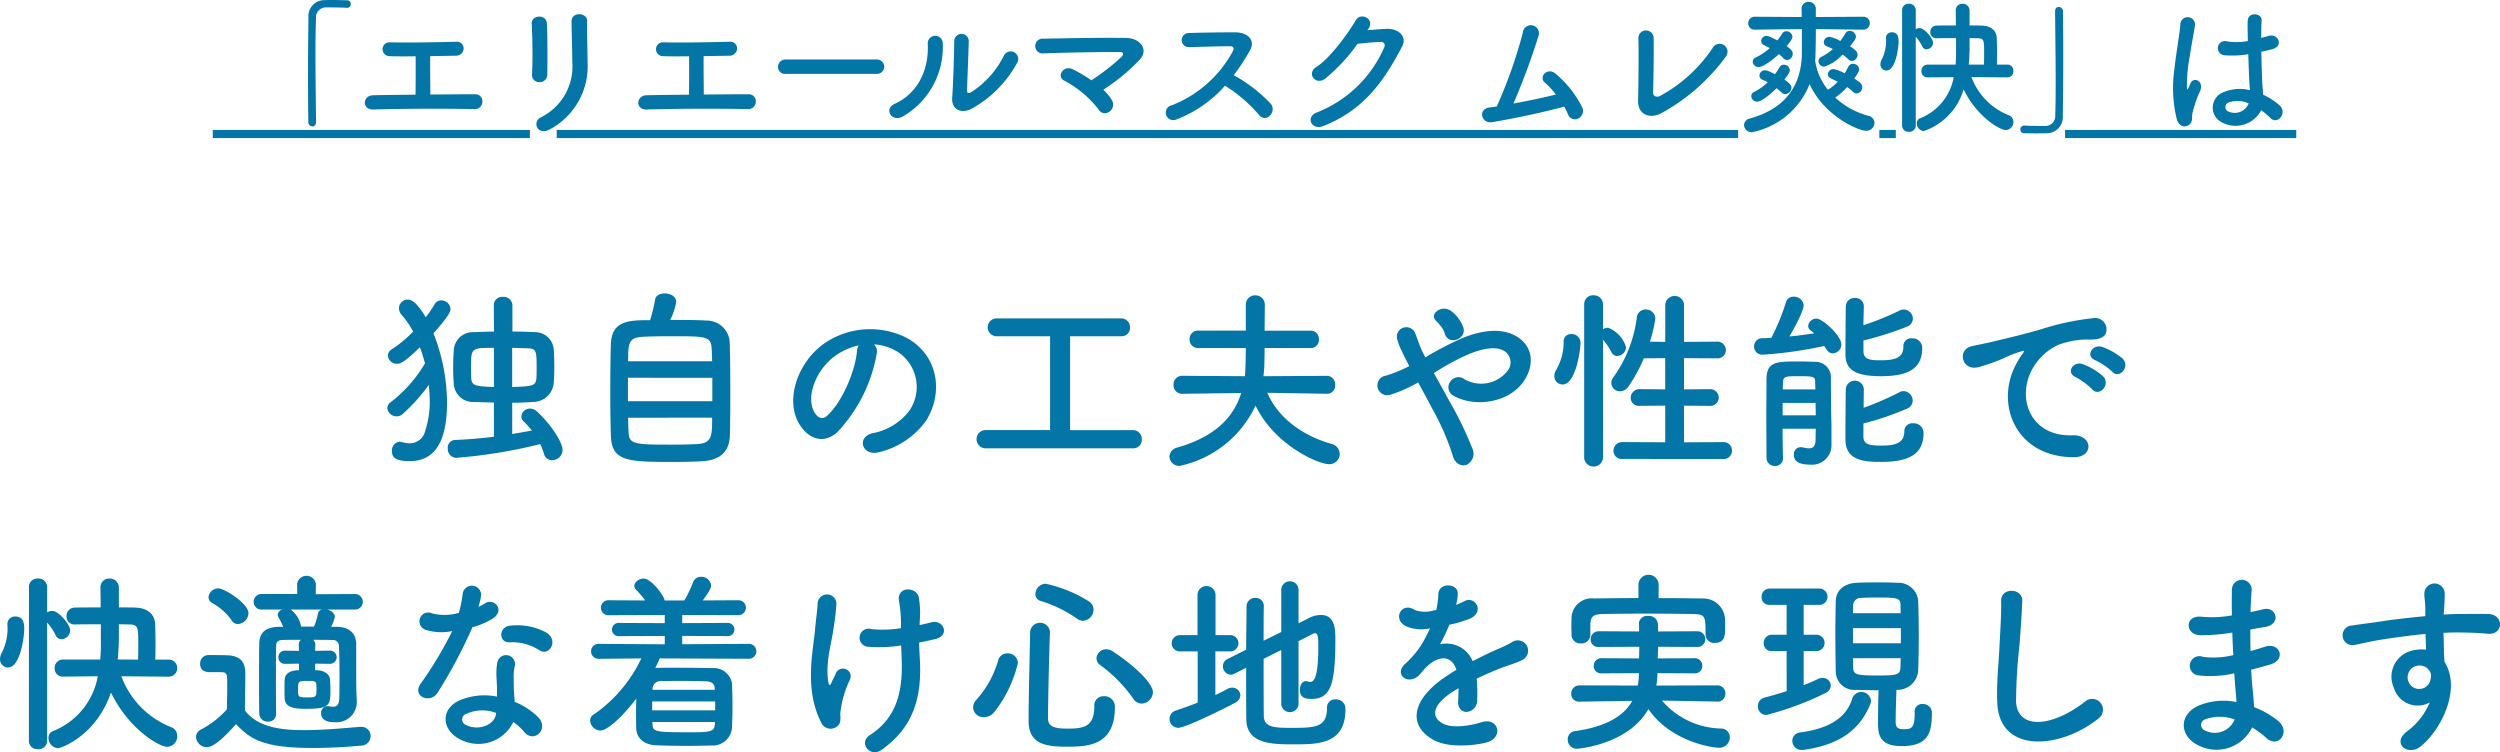
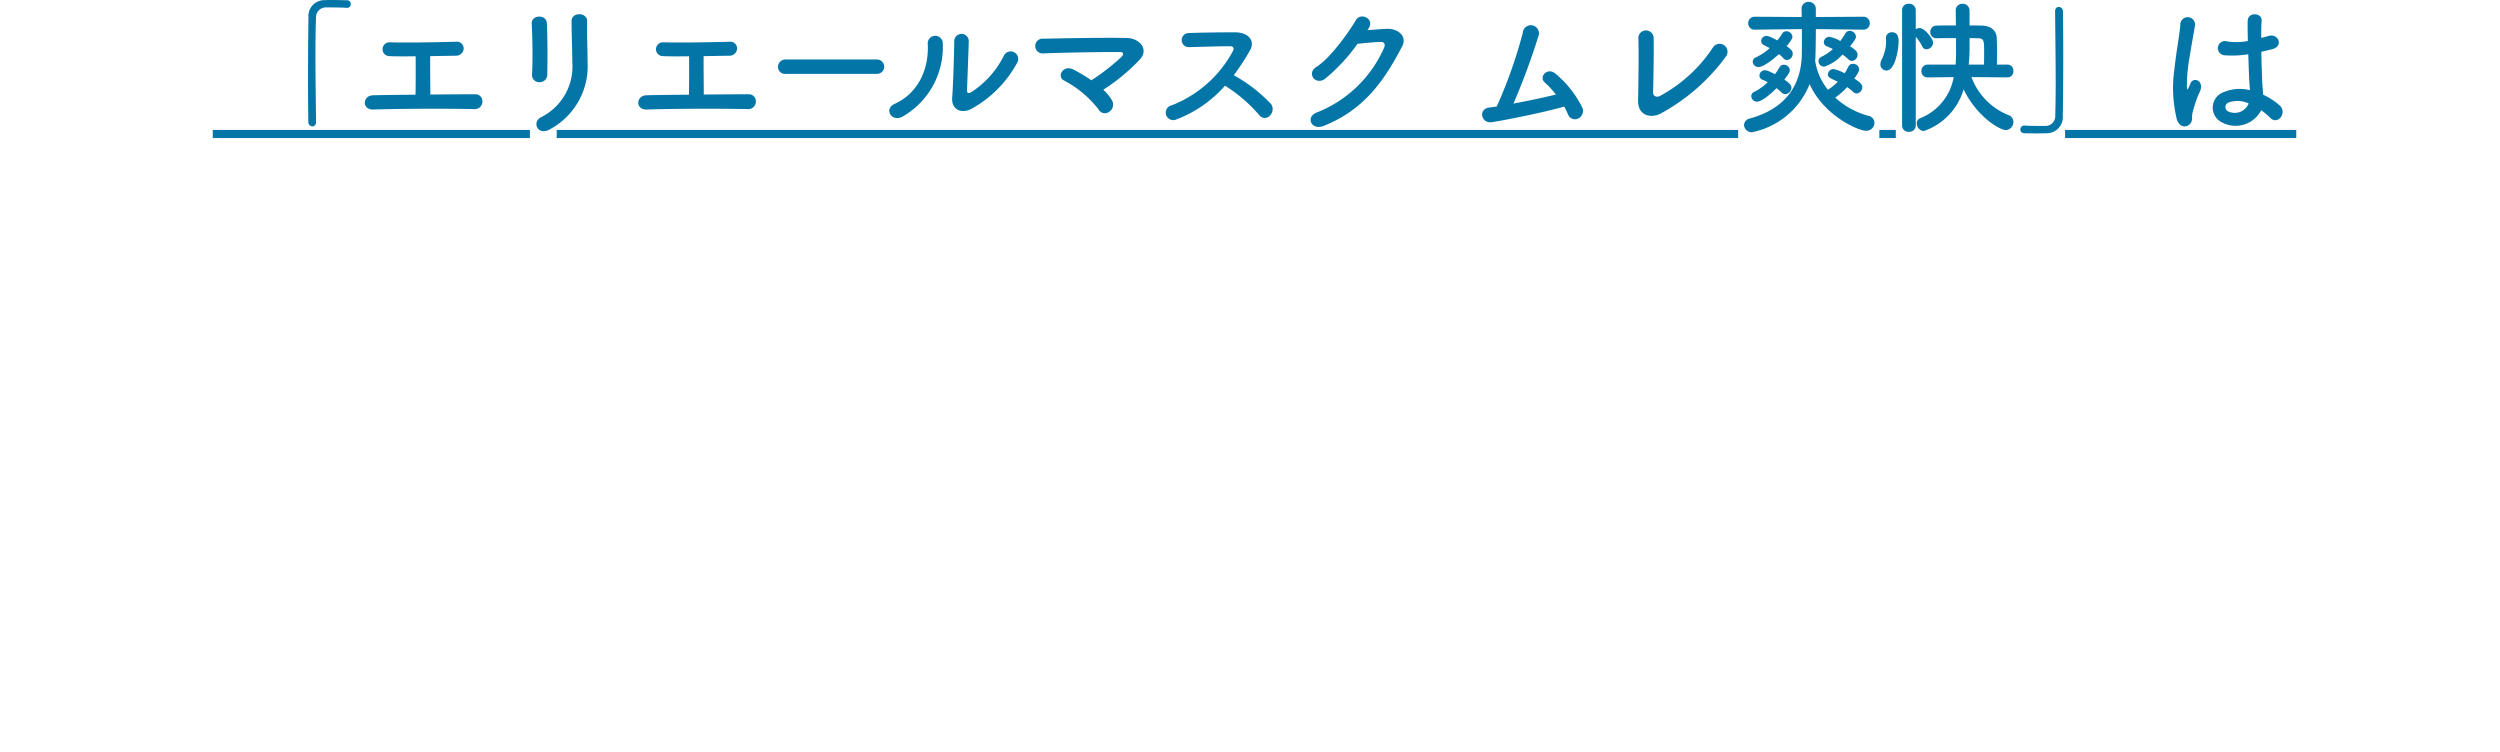
<svg xmlns="http://www.w3.org/2000/svg" width="309.396" height="93.09" viewBox="0 0 309.396 93.09">
  <g id="グループ_8770" data-name="グループ 8770" transform="translate(-32.244 -1317.916)">
    <path id="パス_6453" data-name="パス 6453" d="M50.355,16c-.018-2.3-.072-5.454-.072-8.262,0-1.764.018-3.384.072-4.572a1.223,1.223,0,0,1,1.278-1.332c1.872,0,2.376.036,2.484.054h.072a.453.453,0,0,0,.468-.468.448.448,0,0,0-.486-.468C53.523.934,52.965.916,52.335.916c-.288,0-.576,0-.882.018a1.974,1.974,0,0,0-2.034,2.142c-.036,2.142-.054,4.914-.054,7.6,0,1.944.018,3.816.036,5.364a.53.53,0,0,0,.5.522c.234,0,.45-.162.45-.54Zm12.33-8.118c0,1.044.018,3.384-.018,4.752-1.962.018-3.834.036-5.238.072-1.332.018-1.422,1.8,0,1.764,3.438-.108,8.622-.126,12.456-.054a.94.94,0,0,0,1.062-.9.862.862,0,0,0-.882-.936c-1.584,0-3.564.018-5.562.036,0-1.17-.036-3.222-.018-4.752,1.17-.018,2.3-.036,3.186-.054a.924.924,0,0,0,.954-.882.83.83,0,0,0-.936-.846c-2.7.072-5.832.126-8.19.072a.856.856,0,1,0-.036,1.71C60.219,7.9,61.389,7.9,62.685,7.882Zm16.29,2.268c.036-1.674.036-4.752-.054-6.372-.072-1.134-1.926-1.044-1.872.072.09,1.71.144,4.536.036,6.318a.883.883,0,0,0,.936.918A.931.931,0,0,0,78.975,10.15Zm.324,6.768a8.858,8.858,0,0,0,4.662-8.352c0-1.494-.09-3.51-.054-5.04.018-1.1-1.926-1.17-1.926,0,0,1.422.09,3.654.09,5.058a7.018,7.018,0,0,1-3.906,6.858C77.031,16.072,77.823,17.764,79.3,16.918ZM96.525,7.882c0,1.044.018,3.384-.018,4.752-1.962.018-3.834.036-5.238.072-1.332.018-1.422,1.8,0,1.764,3.438-.108,8.622-.126,12.456-.054a.94.94,0,0,0,1.062-.9.862.862,0,0,0-.882-.936c-1.584,0-3.564.018-5.562.036,0-1.17-.036-3.222-.018-4.752,1.17-.018,2.3-.036,3.186-.054a.924.924,0,0,0,.954-.882.83.83,0,0,0-.936-.846c-2.7.072-5.832.126-8.19.072a.856.856,0,1,0-.036,1.71C94.059,7.9,95.229,7.9,96.525,7.882Zm23.256,2.178a.891.891,0,1,0,0-1.782h-11.3a.918.918,0,0,0-.954.918.867.867,0,0,0,.954.864Zm17.334-1.35a.936.936,0,1,0-1.638-.9,11.36,11.36,0,0,1-4.014,4.5c-.342.2-.558.162-.54-.234.018-.612.2-5.364.216-6.066a.9.9,0,1,0-1.8,0c0,1.062-.126,5.346-.252,6.966-.126,1.548,1.152,2.016,2.322,1.44A14.267,14.267,0,0,0,137.115,8.71Zm-14.148,6.624a9.91,9.91,0,0,0,4.95-9.108.93.93,0,1,0-1.854.144c.162,3.438-1.44,6.21-4.1,7.4C120.591,14.38,121.581,16.108,122.967,15.334Zm24.822-3.312a24.1,24.1,0,0,0,4.554-3.78c1.1-1.242-.072-2.61-1.692-2.628-2.988-.054-7.416.036-10.242.09a.919.919,0,1,0,.018,1.818c2.79-.108,7.182-.18,9.432-.162.54,0,.4.378.162.612a26.5,26.5,0,0,1-3.708,2.88,19.123,19.123,0,0,0-2.232-1.332c-1.26-.648-2.124.9-1.134,1.368a13.205,13.205,0,0,1,4.248,3.564.89.89,0,0,0,1.314.306,1.061,1.061,0,0,0,.342-1.44A5.612,5.612,0,0,0,147.789,12.022Zm15.066-.5a18.726,18.726,0,0,1,4.212,3.618c.846,1.062,2.2-.342,1.476-1.35a18.713,18.713,0,0,0-4.608-3.564,28.806,28.806,0,0,0,2-3.06c.7-1.224-.216-2.25-1.836-2.25-1.818,0-4.464.036-5.778.09a.874.874,0,0,0,0,1.746c1.584-.036,4.068-.126,5.2-.108.4,0,.468.288.306.594a14.634,14.634,0,0,1-7.542,6.7.929.929,0,1,0,.576,1.746A15.206,15.206,0,0,0,162.855,11.518ZM180.6,4.462c.846-1.206-.954-2.07-1.548-1.062-.828,1.422-3.168,4.734-4.9,5.8-1.224.756-.162,2.3,1.044,1.494a21.825,21.825,0,0,0,4.05-4.356c.81-.09,2.124-.216,2.88-.234.432-.018.576.324.432.666a15.112,15.112,0,0,1-8.3,8.046c-1.494.522-.756,2.286.774,1.692,5.058-2,7.542-5.652,9.738-9.846.666-1.278-.54-2.25-1.926-2.178-.72.036-1.6.108-2.376.162Zm24.228,9.648a9.281,9.281,0,0,1,.468.954.915.915,0,0,0,1.224.54,1.051,1.051,0,0,0,.576-1.314,12.938,12.938,0,0,0-3.312-4.23c-1.008-.9-2.178.36-1.35,1.08a10.264,10.264,0,0,1,1.368,1.476c-1.4.342-3.384.774-5.256,1.116a85.37,85.37,0,0,0,3.1-8.37,1,1,0,1,0-1.944-.378,58.419,58.419,0,0,1-3.222,9.108c-.306.054-.63.09-.918.126-1.44.2-1.008,2.034.342,1.818C198.693,15.568,202.509,14.758,204.831,14.11Zm20.034-6.228a.98.98,0,1,0-1.656-1.044,18.259,18.259,0,0,1-6.5,5.94c-.432.234-.9.054-.882-.45.054-1.368.108-5.4.072-6.678a.946.946,0,1,0-1.89.036c.054,1.206.018,5.58-.036,7.632-.054,1.908,1.548,2.268,2.754,1.674A24.416,24.416,0,0,0,224.865,7.882Zm14.4-.216A5.3,5.3,0,0,1,240,8.26a.6.6,0,0,0,.45.2.767.767,0,0,0,.684-.774c0-.252-.09-.522-.936-1.044.594-.72.738-.972.738-1.206a.782.782,0,0,0-.774-.7.58.58,0,0,0-.54.324,9.474,9.474,0,0,1-.63.936,3.845,3.845,0,0,0-1.35-.522.677.677,0,0,0-.684.648.557.557,0,0,0,.4.54c.216.09.468.2.72.324a6.048,6.048,0,0,1-1.4.954.6.6,0,0,0-.378.54.7.7,0,0,0,.72.684A5.159,5.159,0,0,0,239.265,7.666Zm2.556-3.078a.778.778,0,0,0,.828-.81.78.78,0,0,0-.846-.792l-5.832.036V2.05a.853.853,0,0,0-.882-.9.83.83,0,0,0-.882.846V2.05c0,.162.018.5.018.972l-5.778-.036a.794.794,0,0,0-.846.81.774.774,0,0,0,.828.792h.018l5.8-.072c0,1.494,0,3.15-.018,3.456-.18,3.42-1.872,6.336-6.39,7.6a.891.891,0,0,0-.756.81.949.949,0,0,0,.99.9A9.72,9.72,0,0,0,235.2,11.32c1.782,3.978,6.084,5.778,6.948,5.778a1.008,1.008,0,0,0,1.08-.972.916.916,0,0,0-.774-.882,9.778,9.778,0,0,1-4.086-2.25,8.859,8.859,0,0,0,1.476-1.3,5.285,5.285,0,0,1,.72.576.659.659,0,0,0,.45.216.769.769,0,0,0,.7-.774c0-.342-.18-.558-.99-1.08.594-.792.612-1.062.612-1.134a.753.753,0,0,0-.774-.684A.592.592,0,0,0,240,9.16c-.144.27-.288.558-.468.828a4.8,4.8,0,0,0-1.368-.522.682.682,0,0,0-.7.648c0,.342.108.4,1.224.918a6.415,6.415,0,0,1-1.224.99,7.4,7.4,0,0,1-1.584-3.636,2.685,2.685,0,0,0,.036-.378c.018-.4.054-2.034.054-3.492l5.832.072ZM231.4,7.612a3.644,3.644,0,0,1,.54.5.622.622,0,0,0,.468.234.769.769,0,0,0,.7-.774c0-.216,0-.4-.756-.954.72-.828.72-1.08.72-1.152a.749.749,0,0,0-.756-.684.588.588,0,0,0-.522.306,5.923,5.923,0,0,1-.594.828c-1.026-.54-1.188-.558-1.332-.558a.658.658,0,0,0-.666.63.582.582,0,0,0,.36.522c.216.108.468.234.7.36a6.636,6.636,0,0,1-1.692,1.134.61.61,0,0,0-.414.54.7.7,0,0,0,.72.666C229.653,9.214,231.291,7.72,231.4,7.612Zm-.288,4.212c.216.18.432.36.612.54a.641.641,0,0,0,.468.2.805.805,0,0,0,.756-.792c0-.252-.144-.522-.882-1.008.612-.756.684-.99.684-1.17a.729.729,0,0,0-.738-.666.58.58,0,0,0-.54.324,9.728,9.728,0,0,1-.558.846c-.918-.468-1.08-.486-1.242-.486a.677.677,0,0,0-.684.648.576.576,0,0,0,.414.54,4.686,4.686,0,0,1,.612.288,6.4,6.4,0,0,1-1.656,1.188.578.578,0,0,0-.378.54.716.716,0,0,0,.72.684C229.077,13.5,229.923,13.012,231.111,11.824Zm28.6-1.332a.724.724,0,0,0,.7-.792.727.727,0,0,0-.72-.792h-1.314c0-.45.018-.918.018-1.386,0-.666-.018-1.332-.036-1.89-.018-.864-.648-1.512-1.818-1.548-.45-.018-.99-.018-1.548-.018V2.23a.84.84,0,0,0-.882-.846.8.8,0,0,0-.828.864v.018c0,.558.018,1.17.018,1.8-.9,0-1.764,0-2.394.018a.76.76,0,0,0-.774.792.731.731,0,0,0,.756.774h.018c.63-.018,1.512-.018,2.412-.018v1.3a19.561,19.561,0,0,1-.054,1.98h-3.456a.76.76,0,0,0-.774.792.745.745,0,0,0,.756.792h.018l3.222-.036a6.721,6.721,0,0,1-4.122,5.076.659.659,0,0,0-.45.648.958.958,0,0,0,.864.954,7.736,7.736,0,0,0,4.932-5.166c1.656,3.42,4.5,5.04,5.22,5.04A.98.98,0,0,0,260.415,16a.862.862,0,0,0-.576-.828,8.074,8.074,0,0,1-4.608-4.716l4.464.036Zm-13.068,5.976a.771.771,0,0,0,.846.756.78.78,0,0,0,.846-.756v-11a5.363,5.363,0,0,1,.81,1.206.556.556,0,0,0,.522.342.856.856,0,0,0,.81-.81c0-.522-1.062-1.818-1.656-1.818a.905.905,0,0,0-.486.144V2.176a.8.8,0,0,0-.864-.792.773.773,0,0,0-.828.792ZM244.7,9.646c1.17,0,1.512-2.916,1.512-3.582,0-.468-.054-1.152-.828-1.152a.693.693,0,0,0-.738.72v.054c0,.108.018.216.018.324a5.006,5.006,0,0,1-.558,2.3,1.169,1.169,0,0,0-.144.558A.75.75,0,0,0,244.7,9.646Zm10.188-.738c.072-.756.108-1.458.108-2.07V5.632c.4,0,.756.018,1.044.018.738.018.756.324.756,1.674,0,.522,0,1.062-.018,1.584Zm10.692-6.57c.018,2.43.072,5.814.072,8.748,0,1.566-.018,3.006-.054,4.086a1.223,1.223,0,0,1-1.278,1.332c-1.872,0-2.376-.036-2.484-.054h-.072a.483.483,0,0,0-.486.486.458.458,0,0,0,.486.468c.54.018,1.026.018,1.53.018.378,0,.756,0,1.188-.018a1.988,1.988,0,0,0,2.052-2.142c.036-2.142.054-4.914.054-7.6,0-1.944-.018-3.816-.036-5.364a.533.533,0,0,0-.522-.522c-.234,0-.45.162-.45.54ZM291.087,14.56a8.291,8.291,0,0,1,1.116.936c.9.954,2.178-.612,1.152-1.548a8.594,8.594,0,0,0-2.034-1.314c-.018-.576-.09-1.17-.108-1.62-.036-.882-.09-2.286-.108-3.69.432-.09.864-.2,1.3-.306,1.548-.378.774-2.016-.4-1.656-.288.09-.612.162-.918.252,0-.882.018-1.638.054-2.142.072-.972-1.692-1.134-1.728.036-.018.558,0,1.476.018,2.484a7.558,7.558,0,0,1-2.538.054.881.881,0,1,0-.36,1.71,12.369,12.369,0,0,0,2.952-.126c.054,1.422.09,2.808.144,3.546.018.342.054.612.054.9a5.118,5.118,0,0,0-3.168.216,2.037,2.037,0,0,0-.27,3.78A3.575,3.575,0,0,0,291.087,14.56Zm-8.856,1.746c.45-.432.216-.936.36-1.44.072-.288.18-.684.324-1.134a11.015,11.015,0,0,1,.558-1.422c.648-1.35-.72-1.962-1.134-1.1-.036.09-.162.414-.216.522-.18.36-.2.306-.234-.018a20.037,20.037,0,0,1,.342-3.762c.234-1.53.54-3.1.666-3.906a.912.912,0,1,0-1.818-.036c-.09,1.17-.486,3.186-.72,5.364a16.283,16.283,0,0,0,.288,6.318C280.953,16.666,281.763,16.738,282.231,16.306Zm7.308-2.592a1.868,1.868,0,0,1-2.61.954.6.6,0,0,1,.108-1.062,3.248,3.248,0,0,1,2.484.108ZM37.575,17H76.823v1H37.575Zm42.567,0H226.355v1H80.142Zm163.687,0h2.036v1h-2.036Zm22.986,0h28.61v1h-28.61Z" transform="translate(21 1317)" fill="#0475a7" />
-     <path id="パス_6454" data-name="パス 6454" d="M73.372,18.96c-1.608.216-3.264.336-4.824.408A.935.935,0,0,0,67.66,20.4a1.088,1.088,0,0,0,1.032,1.176,63.631,63.631,0,0,0,10.416-1.7,9.7,9.7,0,0,1,.456,1.2,1.025,1.025,0,0,0,1.008.792,1.312,1.312,0,0,0,1.3-1.248c0-.864-1.248-3-3.192-4.8a1.2,1.2,0,0,0-.816-.336,1.063,1.063,0,0,0-1.1.96.908.908,0,0,0,.336.672c.384.384.7.744.984,1.08q-1.188.216-2.448.432V14.76c.912,0,1.824-.048,2.664-.1a2.566,2.566,0,0,0,2.472-2.328c.048-.624.072-1.32.072-2.016,0-.792-.024-1.56-.072-2.184a2.318,2.318,0,0,0-2.352-2.112c-.888-.048-1.824-.072-2.76-.072V2.664a1.085,1.085,0,0,0-1.176-1.008,1.028,1.028,0,0,0-1.128,1.008l.024,3.288c-.864,0-1.728.048-2.5.072A2.363,2.363,0,0,0,68.4,8.3c-.048.624-.072,1.416-.072,2.184,0,.7.024,1.368.072,1.9a2.387,2.387,0,0,0,2.52,2.28c.744.024,1.584.048,2.448.072Zm-8.064-6.408a18.416,18.416,0,0,1,.12,1.968,11.5,11.5,0,0,1-.576,3.768,1.953,1.953,0,0,1-1.92,1.488A3.421,3.421,0,0,1,62,19.632a1.2,1.2,0,0,0-.288-.048,1.056,1.056,0,0,0-.96,1.152c0,.744.336,1.248,2.208,1.248,2.472,0,4.608-1.536,4.608-7.224a23.607,23.607,0,0,0-1.68-8.592C67.876,3.936,68,3.432,68,3.144a1.153,1.153,0,0,0-1.152-1.056.916.916,0,0,0-.816.48,13.84,13.84,0,0,1-1.1,1.608c-1.176-1.944-1.8-2.184-2.232-2.184a1.091,1.091,0,0,0-1.08,1.08,1.2,1.2,0,0,0,.336.816,10.715,10.715,0,0,1,1.416,2.064,14.716,14.716,0,0,1-2.592,2.16.956.956,0,0,0-.528.816,1.109,1.109,0,0,0,1.128,1.008c.36,0,.768-.048,2.832-2.04a19.154,19.154,0,0,1,.624,1.992,16.75,16.75,0,0,1-4.176,4.752,1,1,0,0,0-.48.792,1.132,1.132,0,0,0,1.152,1.008,1.073,1.073,0,0,0,.72-.264A21.735,21.735,0,0,0,65.308,12.552Zm10.32-4.584c.648,0,1.32.048,1.9.048,1.128.024,1.128.408,1.128,2.544,0,.408,0,.816-.024,1.152-.072,1.008-.576,1.008-3,1.1Zm-2.256,4.848c-2.184-.1-2.736-.12-2.808-1.08-.024-.384-.024-.888-.024-1.368,0-2.4.024-2.4,2.832-2.4Zm21.816-8.3a8,8,0,0,0,.744-2.232c0-.7-.744-1.056-1.416-1.056-.576,0-1.128.24-1.2.768a18.393,18.393,0,0,1-.624,2.544c-2.544,0-4.728.024-4.848,2.928-.048,1.584-.072,3.7-.072,5.784,0,2.064.024,4.1.072,5.544.1,3.24,2.04,3.288,7.776,3.288,1.176,0,2.352-.024,3.288-.072,2.328-.1,3.6-1.032,3.672-3.264.024-1.2.048-3.144.048-5.136,0-2.328-.024-4.752-.072-6.288a2.842,2.842,0,0,0-2.928-2.736C98.692,4.512,96.916,4.512,95.188,4.512ZM89.98,9.624c0-2.232.072-2.928,1.776-3.024.768-.048,2.136-.072,3.552-.072,4.416,0,4.944,0,5.016,1.632.024.408.048.912.048,1.464ZM100.4,14.568H89.956v-2.9H100.4Zm-.024,2.04c0,2.232,0,3.168-1.848,3.264-.792.048-1.992.072-3.168.072-4.7,0-5.28-.048-5.328-1.632-.024-.456-.048-1.056-.048-1.7Zm20.04-9.072a6.225,6.225,0,0,1,2.976.96,5.18,5.18,0,0,1,1.32,7.344,7.436,7.436,0,0,1-4.464,2.688c-2.064.48-1.32,2.9.792,2.352a10.033,10.033,0,0,0,5.856-3.96c2.088-3.432,1.488-7.848-2.232-10.08a10.027,10.027,0,0,0-10.368.552c-3.216,2.232-4.824,6.7-3.312,9.672,1.056,2.064,3.072,3,4.92,1.3a18.9,18.9,0,0,0,4.848-9.72A1.2,1.2,0,0,0,120.412,7.536Zm-1.9.12a1.7,1.7,0,0,0-.216.744c-.24,2.592-1.92,6.408-3.72,7.992-.6.528-1.224.168-1.584-.528-1.008-1.848.192-5.04,2.424-6.768A7.953,7.953,0,0,1,118.516,7.656ZM152.476,20.4a1.05,1.05,0,0,0,1.08-1.1,1.09,1.09,0,0,0-1.08-1.152h-7.8V6.528h6.336a1.031,1.031,0,0,0,1.08-1.08,1.084,1.084,0,0,0-1.08-1.128h-15.36a1.106,1.106,0,1,0,0,2.208H142.2V18.144h-7.92a1.109,1.109,0,0,0-1.176,1.128,1.122,1.122,0,0,0,1.176,1.128Zm24-6.744a1.02,1.02,0,0,0,1.008-1.1,1.045,1.045,0,0,0-1.032-1.128l-7.848.048c.048-.336.072-.7.1-1.032,0-.192.048-1.2.048-2.448h5.688a1.006,1.006,0,0,0,1.032-1.08,1.018,1.018,0,0,0-1.032-1.08h-5.688c0-1.3.024-2.52.024-3.168a1.152,1.152,0,0,0-1.176-1.2,1.139,1.139,0,0,0-1.176,1.2V5.832h-5.88a1.031,1.031,0,0,0-1.08,1.08,1.044,1.044,0,0,0,1.08,1.08h5.88c0,1.248-.048,2.256-.048,2.4-.024.36-.024.744-.072,1.08l-7.728-.048a1.062,1.062,0,0,0-1.1,1.128,1.05,1.05,0,0,0,1.08,1.1h.024l7.272-.1c-.984,3.168-3.408,5.448-7.872,6.744a1.233,1.233,0,0,0-1.008,1.128,1.214,1.214,0,0,0,1.272,1.152,13.448,13.448,0,0,0,9.384-7.464c2.4,4.968,7.824,7.248,9.072,7.248a1.268,1.268,0,0,0,1.344-1.272,1.31,1.31,0,0,0-1.056-1.248c-3.384-.96-6.528-3.1-7.9-6.312l7.368.12Zm16.872-8.208a4.488,4.488,0,0,0-1.416-1.968c-1.2-.984-2.808.264-2.016,1.08a7.992,7.992,0,0,1,.6.672,2.483,2.483,0,0,1,.528.96C191.476,7.728,193.78,6.912,193.348,5.448Zm-3.648,5.64a29.779,29.779,0,0,1,4.392-2.376c1.992-.792,3.528-.936,4.416-.288a1.668,1.668,0,0,1,.24,2.472,4.153,4.153,0,0,1-5.256.96,1.2,1.2,0,0,0-1.776.312,1.171,1.171,0,0,0,.336,1.68c2.568,1.512,6.816,1.008,8.736-1.7,1.344-1.92,1.272-4.248-.768-5.544-1.848-1.152-4.224-.84-6.6.072a37.624,37.624,0,0,0-4.776,2.472c-.1-.192-.192-.384-.288-.552-.384-.768-.624-1.56-.936-2.352a1.177,1.177,0,0,0-2.256.672,8.21,8.21,0,0,0,.5,1.32c.216.456.432.912.648,1.32.12.216.216.432.336.672a17.3,17.3,0,0,1-2.88,1.176,1.218,1.218,0,1,0,.576,2.352,17.178,17.178,0,0,0,3.408-1.512c.552,1.008,1.152,2.112,1.728,3.216a31.032,31.032,0,0,1,2.544,5.808c.264,1.056,1.08,1.392,1.7,1.176a1.514,1.514,0,0,0,.72-2.064,42.626,42.626,0,0,0-2.832-5.832C190.972,13.368,190.3,12.168,189.7,11.088ZM225.508,21.72a1.007,1.007,0,0,0,1.08-1.032,1.025,1.025,0,0,0-1.08-1.056l-4.848.024V15.12l3.144.024a1.043,1.043,0,0,0,1.152-1.032A1.057,1.057,0,0,0,223.8,13.08l-3.144.024V9.24l4.032.024a1.043,1.043,0,0,0,1.152-1.032A1.057,1.057,0,0,0,224.692,7.2l-4.032.024V2.64a1.166,1.166,0,0,0-2.328,0V7.224l-1.9-.024a16.7,16.7,0,0,0,.672-2.856,1.157,1.157,0,0,0-1.2-1.128,1.1,1.1,0,0,0-1.1,1.056,16.077,16.077,0,0,1-2.88,7.32,1.164,1.164,0,0,0-.264.72,1.061,1.061,0,0,0,1.056,1.032,1.313,1.313,0,0,0,1.1-.648,19.9,19.9,0,0,0,1.872-3.432l2.64-.024V13.1l-3.144-.024a1.086,1.086,0,0,0-1.128,1.08,1,1,0,0,0,1.128.984l3.144-.024v4.536l-5.28-.024a1.086,1.086,0,0,0-1.128,1.08,1.018,1.018,0,0,0,1.128,1.008Zm-17.208-.1a1.172,1.172,0,0,0,2.328,0V6.96a7.292,7.292,0,0,1,1.056,1.56.791.791,0,0,0,.7.456,1.146,1.146,0,0,0,1.1-1.08,3.7,3.7,0,0,0-2.232-2.424,1.19,1.19,0,0,0-.624.192v-3.1a1.115,1.115,0,0,0-1.176-1.1,1.081,1.081,0,0,0-1.152,1.1Zm-2.664-9.12c1.608,0,2.208-4.224,2.208-5.16a1.078,1.078,0,0,0-1.128-1.08.893.893,0,0,0-.96.96,6.758,6.758,0,0,1-.912,3.456,1.571,1.571,0,0,0-.24.792A1.024,1.024,0,0,0,205.636,12.5ZM242.86,7.056a40,40,0,0,0,5.352-1.7,1.1,1.1,0,0,0,.768-1.008,1.159,1.159,0,0,0-1.128-1.128.975.975,0,0,0-.5.12A34.211,34.211,0,0,1,242.86,5.16c0-.888.048-1.752.048-2.352V2.784a1.016,1.016,0,0,0-1.1-.984,1.041,1.041,0,0,0-1.128,1.008c-.024,1.248-.048,4.512-.048,5.928,0,1.9,1.128,2.736,4.392,2.736,3.24,0,5.112-.84,5.112-3.48a1.18,1.18,0,0,0-1.272-1.2.944.944,0,0,0-1.056.96c0,1.08-.456,1.752-2.712,1.752-1.224,0-2.232,0-2.232-1.128Zm-4.848.672c.432.72.624.912,1.08.912a1.088,1.088,0,0,0,1.032-1.1c0-1.1-2.352-3.192-3.048-3.192a1.03,1.03,0,0,0-1.056.888.755.755,0,0,0,.36.624,4.382,4.382,0,0,1,.384.312c-.96.144-2.016.288-3.072.384,1.632-2.76,1.776-3.72,1.776-3.84a1.194,1.194,0,0,0-1.248-1.08.94.94,0,0,0-.96.72,26.427,26.427,0,0,1-1.8,4.368c-.384.024-.744.048-1.08.048A1.014,1.014,0,0,0,229.324,7.8a1,1,0,0,0,1.08,1.008A49.74,49.74,0,0,0,238.012,7.728Zm4.848,9.6a36.83,36.83,0,0,0,5.352-1.824,1.074,1.074,0,0,0,.744-1.008,1.185,1.185,0,0,0-1.128-1.176,1.094,1.094,0,0,0-.528.144,36.369,36.369,0,0,1-4.416,1.92c0-.912.024-1.752.024-2.328v-.024a1.121,1.121,0,0,0-2.232.024c-.024,1.272-.048,4.776-.048,6.24,0,2.664,2.4,2.784,4.416,2.784,3.408,0,5.256-.936,5.256-3.552A1.214,1.214,0,0,0,249,17.3a.982.982,0,0,0-1.08.984c0,1.44-1.056,1.776-2.808,1.776-1.344,0-2.256-.048-2.256-1.128Zm-5.9.648c0,.528-.024,1.008-.024,1.392-.024.792-.312,1.032-.816,1.032a3.739,3.739,0,0,1-.792-.12.9.9,0,0,0-.24-.024.858.858,0,0,0-.84.936c0,.984.936,1.224,2.016,1.224a2.4,2.4,0,0,0,2.64-2.5V18.312c0-.6,0-1.224-.024-1.632-.024-.792-.048-4.512-.048-4.872a1.922,1.922,0,0,0-2.04-2.112c-.456-.024-1.224-.048-1.968-.048-2.784,0-3.912.048-3.96,2.136,0,1.32-.024,3.12-.024,4.92,0,1.776.024,3.576.024,4.872a1.007,1.007,0,0,0,1.056,1.008.942.942,0,0,0,.984-.984v-.024c-.024-.96-.048-2.256-.048-3.6Zm-4.08-4.872c0-.312.024-.6.024-.864.048-.72.216-.768,1.944-.768,1.872,0,2.04.048,2.04.768,0,.264.024.552.024.864Zm4.056,1.68c0,.5.024,1.032.024,1.536h-4.1V14.784Zm36.72-3.864c.864.96,2.28-.624,1.272-1.632a7.963,7.963,0,0,0-2.544-1.44C271.2,7.464,270.268,9,271.564,9.5A8.426,8.426,0,0,1,273.652,10.92ZM271.18,13.1c.84.984,2.328-.552,1.344-1.608A7.837,7.837,0,0,0,270,9.984c-1.176-.432-2.136,1.056-.864,1.608A9.189,9.189,0,0,1,271.18,13.1Zm-2.3,8.4c2.544.024,2.376-2.808-.144-2.712-5.376.192-6.984-4.848-4.872-8.376a6.984,6.984,0,0,1,3.1-2.808,10.173,10.173,0,0,1,3.552-.672c1.68.1,2.208-.384,2.352-.792A1.415,1.415,0,0,0,271.228,4.3,32.112,32.112,0,0,0,264.7,5.712c-2.448.7-4.56,1.176-5.736,1.464-.768.192-2.16.456-2.664.576-1.92.408-1.272,3.168.84,2.592.72-.192,1.392-.432,2.16-.72,1.632-.624,1.224-.624,3.024-1.2.456-.144.576-.168.192.336a8.292,8.292,0,0,0-.768,1.248C259.132,14.832,261.628,21.48,268.876,21.5ZM33.244,48.656a1.062,1.062,0,0,0-.024-2.112H31.468c0-.6.024-1.224.024-1.848,0-.888-.024-1.776-.048-2.52-.024-1.152-.864-2.016-2.424-2.064-.6-.024-1.32-.024-2.064-.024V37.64a1.12,1.12,0,0,0-1.176-1.128,1.069,1.069,0,0,0-1.1,1.152v.024c0,.744.024,1.56.024,2.4-1.2,0-2.352,0-3.192.024a1.013,1.013,0,0,0-1.032,1.056A.974.974,0,0,0,21.484,42.2h.024c.84-.024,2.016-.024,3.216-.024V43.9a26.082,26.082,0,0,1-.072,2.64H20.044A1.013,1.013,0,0,0,19.012,47.6a.994.994,0,0,0,1.008,1.056h.024l4.3-.048a8.961,8.961,0,0,1-5.5,6.768.879.879,0,0,0-.6.864A1.277,1.277,0,0,0,19.4,57.512c.456,0,4.776-1.584,6.576-6.888,2.208,4.56,6,6.72,6.96,6.72A1.306,1.306,0,0,0,34.18,56a1.149,1.149,0,0,0-.768-1.1,10.765,10.765,0,0,1-6.144-6.288l5.952.048ZM15.82,56.624a1.028,1.028,0,0,0,1.128,1.008,1.041,1.041,0,0,0,1.128-1.008V41.96a7.151,7.151,0,0,1,1.08,1.608.742.742,0,0,0,.7.456,1.142,1.142,0,0,0,1.08-1.08c0-.7-1.416-2.424-2.208-2.424a1.207,1.207,0,0,0-.648.192V37.568a1.071,1.071,0,0,0-1.152-1.056,1.03,1.03,0,0,0-1.1,1.056Zm-2.592-9.1c1.56,0,2.016-3.888,2.016-4.776,0-.624-.072-1.536-1.1-1.536a.924.924,0,0,0-.984.96v.072c0,.144.024.288.024.432a6.675,6.675,0,0,1-.744,3.072,1.558,1.558,0,0,0-.192.744A1,1,0,0,0,13.228,47.528Zm13.584-.984c.1-1.008.144-1.944.144-2.76V42.176c.528,0,1.008.024,1.392.024.984.024,1.008.432,1.008,2.232,0,.7,0,1.416-.024,2.112Zm26.28.528a.816.816,0,0,0,0-1.632h-.024l-1.824.024.024-.768A.745.745,0,0,0,51,44.1c.792,0,1.608,0,2.376.024a.739.739,0,0,1,.816.744c.048,1.008.072,2.592.072,3.912s-.024,2.376-.024,2.376c0,1.008-.336,1.224-.768,1.224a3.607,3.607,0,0,1-.48-.048.665.665,0,0,0-.216-.024.815.815,0,0,0-.792.864c0,.912.84,1.128,1.728,1.128a2.516,2.516,0,0,0,2.688-2.64v-.192c-.072-1.056-.072-1.7-.072-5.88V44.6c-.024-1.32-.888-2.088-2.4-2.112h-.7a4.967,4.967,0,0,0,.456-1.224c0-.456-.456-.792-.936-.912H56.14a.961.961,0,1,0,0-1.92l-4.824.024.024-1.248v-.024a1.176,1.176,0,0,0-2.328,0v.024l.024,1.224h-4.32a.967.967,0,1,0,0,1.92h2.52a.733.733,0,0,0-.624.648.714.714,0,0,0,.12.36,7.065,7.065,0,0,1,.552,1.128H46.8c-1.68.024-2.448.7-2.472,2.088-.024,1.1-.024,2.592-.024,4.152s0,3.168.024,4.512a1.016,1.016,0,0,0,1.056.984.95.95,0,0,0,1.032-.96V53.24c-.024-1.44-.024-3.024-.024-4.512s0-2.88.024-3.864c0-.48.216-.72.768-.744.672-.024,1.464-.024,2.3-.024a.745.745,0,0,0-.264.6l.024.768-1.68-.024h-.024a.8.8,0,0,0-.84.816.786.786,0,0,0,.84.816h.024l1.68-.024v.816H49.06c-1.056.048-1.56.528-1.584,1.152-.024.432-.024.888-.024,1.368,0,.336,0,.672.024,1.008.072,1.056,1.128,1.248,2.592,1.248,2.808,0,3.072-.36,3.072-2.136,0-.48-.024-.984-.048-1.488-.048-.648-.672-1.1-1.56-1.152h-.288v-.816l1.824.024Zm-11.4-4.92a1.4,1.4,0,0,0,1.3-1.344c0-1.224-3-3.072-3.72-3.072a1.229,1.229,0,0,0-1.224,1.08.839.839,0,0,0,.48.744,7.167,7.167,0,0,1,2.352,2.088A.948.948,0,0,0,41.692,42.152Zm-.24,12.384c1.68,1.728,3.1,2.952,9.48,2.952,2.232,0,4.464-.144,5.976-.288a1.176,1.176,0,0,0,1.2-1.176,1.121,1.121,0,0,0-1.152-1.152h-.12c-1.824.144-4.488.408-6.936.408-3.168,0-5.784-.432-7.344-2.424,0-1.536.048-3.192.048-4.584,0-1.536-.72-2.208-2.256-2.256-.792-.024-1.464-.024-2.328-.024a1.028,1.028,0,0,0-1.008,1.08c0,1.008.864,1.032,1.32,1.032h.936c1.1,0,1.1,0,1.1,1.68,0,.912-.024,1.848-.048,2.928a11.486,11.486,0,0,1-3.216,2.5,1.028,1.028,0,0,0-.6.912,1.357,1.357,0,0,0,1.32,1.272C38.764,57.392,40.252,55.88,41.452,54.536ZM52.06,40.352a.675.675,0,0,0-.48.552,7.316,7.316,0,0,1-.48,1.56H49.516c0-.024-.024-.048-.024-.072a3.317,3.317,0,0,0-1.272-2.04Zm-.648,9.816c0,.984-.024,1.056-1.08,1.056-1.2,0-1.2-.024-1.2-1.008s.024-1.032,1.152-1.032C51.388,49.184,51.412,49.184,51.412,50.168Zm27.624-4.752c1.176.744,2.424-1.248.792-2.232a7.591,7.591,0,0,0-4.416-.84c-1.536.144-1.44,2.136-.12,2.064A6.169,6.169,0,0,1,79.036,45.416Zm-10.824-2.4a46.84,46.84,0,0,1-3.936,6.552c-1.056,1.56,1.248,2.5,2.136,1.056a60.645,60.645,0,0,0,4.3-8.088,9.168,9.168,0,0,0,2.568-1.1c1.536-1.1.024-2.592-1.056-1.824a7.446,7.446,0,0,1-.768.408,8.07,8.07,0,0,0,.336-1.464,1.15,1.15,0,0,0-2.28-.216,15.476,15.476,0,0,1-.48,2.424,6.407,6.407,0,0,1-3.288.072,1.1,1.1,0,1,0-.7,2.064A6.566,6.566,0,0,0,68.212,43.016Zm7.56,11.256A6.95,6.95,0,0,1,77.14,55.52c1.152,1.392,3.1-.312,1.728-1.824a8.708,8.708,0,0,0-2.928-1.92c-.024-.528-.072-1.032-.1-1.488-.024-.7-.024-1.3-.024-1.848a4.787,4.787,0,0,1,.144-1.128,1.1,1.1,0,0,0-2.16-.432,7.158,7.158,0,0,0-.12,1.608c.024.6.072,1.2.072,1.8v.84a7.846,7.846,0,0,0-4.608.456c-2.472,1.1-2.208,3.7.024,4.824A4.807,4.807,0,0,0,75.772,54.272Zm-2.136-1.128c-.024.072,0,.168-.024.24-.264,1.3-2.208,1.992-3.648,1.272a.729.729,0,0,1-.024-1.392A4.812,4.812,0,0,1,73.636,53.144Zm31.224-6.7a.926.926,0,1,0,0-1.848l-8.184.048V43.616l5.568.024a.819.819,0,1,0,0-1.632l-5.568.024V41.024l6.912.024a.925.925,0,1,0,0-1.848l-4.368.024c.864-1.2,1.032-1.536,1.032-1.872A1.211,1.211,0,0,0,99,36.3a1.008,1.008,0,0,0-.984.672,14.787,14.787,0,0,1-1.08,2.256H94.492c0-.5-1.632-2.712-2.592-2.712-.552,0-1.152.432-1.152.912a.707.707,0,0,0,.24.5,11.622,11.622,0,0,1,1.1,1.3l-4.44-.024a.93.93,0,1,0,0,1.848l6.864-.024v1.008l-5.592-.024a.824.824,0,1,0,0,1.632l5.592-.024v1.032L86.428,44.6a.93.93,0,1,0,0,1.848l5.184-.048a17.522,17.522,0,0,1-5.88,6.936.872.872,0,0,0-.456.768,1.324,1.324,0,0,0,1.272,1.224c.792,0,2.616-1.536,4.44-3.96-.024.7-.024,1.44-.024,2.16,0,.528,0,1.032.024,1.56.048,1.152.912,2.016,2.52,2.064,1.2.048,2.568.072,3.936.072.984,0,1.968-.024,2.88-.048a2.381,2.381,0,0,0,2.5-2.088q.072-1.368.072-2.808c0-.96-.024-1.92-.072-2.856a2.281,2.281,0,0,0-2.376-1.824c-1.44-.024-2.976-.048-4.44-.048-.888,0-1.776,0-2.568.024h-.1c.192-.384.384-.792.552-1.176Zm-4.152,3.84H93V50.12a.99.99,0,0,1,1.08-.912c.624,0,1.392-.024,2.184-.024,1.1,0,2.3.024,3.336.048.744.024,1.08.336,1.1.888Zm.048,2.544h-7.8v-1.1h7.8Zm-.048,1.728c-.048.984-.72.984-3.336.984-4.008,0-4.344-.072-4.368-.984l-.024-.288h7.752ZM126.076,41.7a11.61,11.61,0,0,0-.12-2.856c-.288-1.32-2.664-1.416-2.472.36a15.284,15.284,0,0,1,.264,2.832v.624a14.611,14.611,0,0,1-3.624.12,1.124,1.124,0,1,0-.384,2.184,17.85,17.85,0,0,0,4.032-.168c.024.648.048,1.32.072,2.064.1,4.1-.864,7.032-3.936,9.024-1.488.96.024,2.832,1.416,1.848,3.744-2.64,4.992-6.12,4.776-10.92-.048-.96-.1-1.68-.1-2.376.648-.12,1.272-.264,1.9-.408,2.04-.432,1.1-2.52-.432-2.088-.408.12-.888.216-1.416.336ZM116.044,54.608c.336-.432.168-1.128.192-1.392a12.658,12.658,0,0,1,1.2-4.2.956.956,0,1,0-1.776-.7c-.12.288-.384.768-.5,1.056-.192.5-.336.336-.408-.072-.36-2.376.336-4.44.624-6.456a31.414,31.414,0,0,0,.384-3.216,1.165,1.165,0,0,0-2.328-.048c-.048,1.032-.192,1.8-.312,3.168-.264,2.952-1.368,7.512.792,11.664A1.267,1.267,0,0,0,116.044,54.608ZM146.26,41.744a1.391,1.391,0,0,0,1.32-1.368,1.215,1.215,0,0,0-.5-.984,16.63,16.63,0,0,0-5.424-2.232,1.312,1.312,0,0,0-1.272,1.272.872.872,0,0,0,.672.864,15.875,15.875,0,0,1,4.44,2.16A1.332,1.332,0,0,0,146.26,41.744Zm7.272,10.248a1.446,1.446,0,0,0,1.392-1.416c0-1.08-2.232-3.264-4.992-5.064a1.431,1.431,0,0,0-.768-.24,1.194,1.194,0,0,0-1.224,1.1,1.079,1.079,0,0,0,.48.864,17.433,17.433,0,0,1,4.056,4.128A1.263,1.263,0,0,0,153.532,51.992Zm-3.312.48a1.292,1.292,0,0,0-1.368-1.392,1.12,1.12,0,0,0-1.176,1.224c0,2.616-1.368,2.784-3.36,2.784-1.536,0-2.376-.24-2.376-1.272.024-2.712.12-7.008.24-10.7v-.048a1.231,1.231,0,0,0-2.448.048c-.072,3.7-.192,8.328-.192,11.04,0,2.856,2.16,3.168,4.632,3.168C146.668,57.32,150.22,57.32,150.22,52.472Zm-14.952.6a15.508,15.508,0,0,0,2.952-6.12,1.236,1.236,0,0,0-1.3-1.176,1.155,1.155,0,0,0-1.152.888,12.155,12.155,0,0,1-2.664,4.824,1.433,1.433,0,0,0-.432.984,1.264,1.264,0,0,0,1.32,1.2A1.672,1.672,0,0,0,135.268,53.072Zm35.544-.936a1.081,1.081,0,0,0,2.136,0V44.264c.768-.384,1.416-.72,1.776-.912a.547.547,0,0,1,.264-.072c.384,0,.408.624.408,1.632,0,4.056-.6,4.392-.984,4.392a1.2,1.2,0,0,1-.288-.048,1.056,1.056,0,0,0-.24-.048c-.5,0-.768.528-.768,1.056,0,.768.336,1.152,1.416,1.152,2.448,0,2.976-1.9,2.976-7.392,0-1.3-.072-3-1.8-3a3.431,3.431,0,0,0-1.584.432l-1.176.6V37.832a1.072,1.072,0,0,0-2.136,0v5.3l-2.184,1.08c0-1.728,0-3.288.024-4.272V39.92a.994.994,0,0,0-1.056-1.008,1.038,1.038,0,0,0-1.08,1.056c0,1.3-.048,3.264-.048,5.352l-2.3,1.152a.963.963,0,0,0-.576.888,1.032,1.032,0,0,0,.96,1.056A1.174,1.174,0,0,0,165,48.3l1.464-.744c0,2.5,0,4.9.024,6.408.048,3,3.12,3.072,5.808,3.072,3.1,0,6.456,0,6.456-4.344a1.156,1.156,0,0,0-1.224-1.224.993.993,0,0,0-1.056,1.056c0,2.376-1.392,2.472-4.32,2.472-2.088,0-3.456-.024-3.5-1.44-.024-1.272-.024-4.2-.024-7.1l2.184-1.1Zm-10.344-.264c-.888.36-1.8.672-2.712.984a1.055,1.055,0,0,0-.768,1.032,1.074,1.074,0,0,0,1.056,1.1c.984,0,6.168-2.616,7.008-3.072a1.15,1.15,0,0,0,.7-.96.992.992,0,0,0-1.032-.936,1.2,1.2,0,0,0-.6.168c-.456.264-.96.5-1.464.744v-5.4h1.92a1.011,1.011,0,0,0,0-2.016h-1.9V38.48a1.119,1.119,0,0,0-2.232,0v5.04H158.26a1.008,1.008,0,1,0,0,2.016h2.208ZM192.46,39.68a4.538,4.538,0,0,0,.192-1.392c-.048-1.176-2.3-1.32-2.4.12a10.012,10.012,0,0,1-.264,2.016c-.12.024-.264.024-.36.048a3.69,3.69,0,0,1-2.256-.048c-1.68-1.128-2.856,1.128-1.128,1.992a4.847,4.847,0,0,0,2.976.264,20.01,20.01,0,0,1-1.128,2.136,11.979,11.979,0,0,1-1.944,2.256c-1.44,1.3.312,2.664,1.632,1.488a5.254,5.254,0,0,0,.552-.624l.1-.1c1.56-1.8,3.408-2.04,4.056-.024-.456.264-.84.528-1.176.744-4.344,2.856-4.92,6.1-1.68,7.92,1.872,1.056,5.136.7,6.552.336,2.208-.576,1.536-3.168-.576-2.52-1.128.36-3.48.84-4.752.192-1.344-.672-1.7-2.112,1.272-4.032.192-.12.408-.24.624-.36,0,.5-.024,1.056-.048,1.56-.072.936.48,1.392,1.08,1.368a1.419,1.419,0,0,0,1.272-1.488A19.177,19.177,0,0,0,195,48.9c.96-.456,2.04-.936,3.048-1.32,1.272-.48,1.824-.6,2.592-.984a1.279,1.279,0,1,0-1.344-2.16,18.43,18.43,0,0,1-1.872.888c-.936.408-1.944.912-2.928,1.416a3.5,3.5,0,0,0-4.032-2.088,24.489,24.489,0,0,0,1.152-2.424,13.5,13.5,0,0,0,2.64-.792c1.776-.888.48-2.88-.84-2.088a8.441,8.441,0,0,1-1.008.432Zm25.056-2.448a1.252,1.252,0,0,0-2.5,0v1.7c-1.848,0-3.7.024-5.52.048a2.5,2.5,0,0,0-2.76,2.3c0,.384-.024.768-.024,1.152,0,.36.024.72.024,1.032a1.074,1.074,0,0,0,1.152,1.08,1.088,1.088,0,0,0,1.176-1.032V42.152c.072-.888.264-1.224,1.584-1.248,1.464-.024,3.168-.048,4.92-.048,2.136,0,4.344.024,6.24.048,1.488.048,1.512.264,1.512,2.52v.048a1.048,1.048,0,0,0,1.152,1.008c1.272,0,1.272-1.008,1.272-1.872,0-.408,0-.84-.024-1.2a2.682,2.682,0,0,0-2.664-2.424c-1.824-.024-3.672-.048-5.544-.048Zm7.272,14.52a.957.957,0,0,0,.984-.984.974.974,0,0,0-1.008-1.032l-7.536.024a10.425,10.425,0,0,0,.144-1.536l4.608.024a.893.893,0,0,0,.936-.936.906.906,0,0,0-.936-.936L217.4,46.4c.024-.456.048-.96.048-1.44l4.872.024a.972.972,0,1,0,0-1.944l-4.872.024c0-.336,0-.648-.024-.96a1.111,1.111,0,0,0-1.224-.96,1,1,0,0,0-1.128.936v.048c.024.312.024.624.024.936l-4.968-.024a.989.989,0,0,0-1.032,1.008.935.935,0,0,0,1.032.936l4.992-.024c0,.48-.024.96-.024,1.44l-4.632-.024a.938.938,0,0,0-.984.96.9.9,0,0,0,.984.912l4.608-.024a8.127,8.127,0,0,1-.144,1.536l-7.2-.024a1.008,1.008,0,0,0-1.032,1.032.95.95,0,0,0,1.008.984h.024l6.528-.1c-1.032,1.848-3.192,3.192-7.08,3.744a1.008,1.008,0,0,0-.912,1.032,1.127,1.127,0,0,0,1.176,1.152c.024,0,6.264-.456,8.808-4.9,2.808,4.056,7.944,4.776,8.736,4.776a1.3,1.3,0,0,0,1.344-1.3,1.083,1.083,0,0,0-1.128-1.08,9.888,9.888,0,0,1-7.272-3.456l6.84.12ZM249.2,53.024v.24c0,1.8-.432,1.9-1.392,1.9-.744,0-.96-.288-.96-.912,0-1.128.048-2.5.1-3.96h.048a2.573,2.573,0,0,0,2.64-2.352c.048-1.392.072-2.856.072-4.32,0-1.488-.024-2.952-.072-4.344a2.451,2.451,0,0,0-2.592-2.232c-.72-.048-1.632-.048-2.544-.048-.888,0-1.8,0-2.5.048-1.824.1-2.544,1.176-2.568,2.256-.024,1.32-.048,2.664-.048,3.984,0,1.608.024,3.216.048,4.68a2.305,2.305,0,0,0,2.544,2.328c.792.024,1.776.048,2.76.048-.048,1.32-.072,2.76-.072,4.152,0,1.56.408,2.76,2.9,2.76,3.144,0,3.768-1.416,3.768-4.032a1.092,1.092,0,0,0-1.152-1.176.911.911,0,0,0-.984.96Zm-15.84-2.568q-1.368.432-2.736.792A1.062,1.062,0,0,0,229.8,52.3a1.044,1.044,0,0,0,1.056,1.1,37.606,37.606,0,0,0,7.2-2.664,1.135,1.135,0,0,0,.768-.984.986.986,0,0,0-1.008-.936,1.151,1.151,0,0,0-.552.12c-.552.264-1.176.528-1.8.768V45.488h1.656a1.011,1.011,0,0,0,0-2.016h-1.656v-3.7h2.016a1.011,1.011,0,0,0,0-2.016h-6.24a1,1,0,0,0-.984,1.056.924.924,0,0,0,.984.96h2.112v3.7h-1.848a1,1,0,0,0-.984,1.056.924.924,0,0,0,.984.96h1.848ZM243.7,52.088a1.423,1.423,0,0,0,.1-.408,1.211,1.211,0,0,0-1.224-1.128,1.183,1.183,0,0,0-1.128.912c-.72,2.208-2.688,3.6-6.432,4.1a1.054,1.054,0,0,0-.96,1.056,1.127,1.127,0,0,0,1.248,1.1,1.476,1.476,0,0,0,.312-.024C240.124,57.032,242.476,55.064,243.7,52.088Zm3.768-11.28h-5.9l.024-.936a.93.93,0,0,1,.96-.96c.432-.024,1.128-.048,1.848-.048,2.688,0,3.048.024,3.048.984Zm.024,3.72h-5.928V42.656h5.928Zm-.024,1.848c0,.384-.024.744-.024,1.128-.048,1.008-.5,1.008-3.288,1.008-2.3,0-2.544-.216-2.568-.984,0-.384-.024-.768-.024-1.152ZM272,53.792A1.334,1.334,0,1,0,270.34,51.7c-4.176,3.288-8.448,3.528-8.592.024a66.555,66.555,0,0,1,.432-7.056c.12-1.608.288-3.888.336-5.4.048-1.584-2.664-1.728-2.616.048.048,1.488-.12,3.84-.192,5.4-.12,2.544-.384,4.584-.288,7.1C259.636,58.3,267.316,57.608,272,53.792Zm16.512-10.584c.024.936.072,1.872.12,2.784a10.227,10.227,0,0,1-3.744.216,1.194,1.194,0,1,0-.5,2.3,13.049,13.049,0,0,0,4.368-.264c.048.744.1,1.416.144,1.992.048.552.1,1.056.12,1.56a8.11,8.11,0,0,0-4.584.408c-2.616,1.1-2.472,3.792-.192,4.92a4.9,4.9,0,0,0,6.72-2.184,11.051,11.051,0,0,1,1.752,1.3c1.512,1.392,3.072-.792,1.464-2.112a11.162,11.162,0,0,0-2.976-1.7c-.048-.864-.12-1.728-.192-2.376-.072-.7-.12-1.44-.168-2.256.7-.168,1.464-.384,2.3-.624,2.136-.6,1.224-2.808-.552-2.232-.648.216-1.248.384-1.824.552-.024-.888-.024-1.776-.024-2.664.552-.1,1.152-.216,1.8-.312,2.088-.336,1.44-2.568-.144-2.208-.576.12-1.128.264-1.632.36.024-.96.072-1.92.144-2.784a1.224,1.224,0,0,0-2.448.024c-.024.768-.024,1.9,0,3.168a13.8,13.8,0,0,1-3.72.168c-2.184-.264-2.088,2.232-.24,2.28a21.592,21.592,0,0,0,3.768-.288ZM288.8,53.96a2.654,2.654,0,0,1-3.7,1.344.725.725,0,0,1,.072-1.368A5.226,5.226,0,0,1,288.8,53.96Zm24.144-2.112a8.521,8.521,0,0,1-2.736,3.528c-2.088,1.488,0,3.192,1.608,1.92,2.544-2.04,5.088-7.128,2.952-10.488-.024-.528-.072-1.032-.072-1.368,0-.7-.024-1.44-.048-2.208.624-.024,1.2-.048,1.752-.048,1.488.024,2.064.024,3.768.168,1.92.144,2.016-2.4,0-2.448-1.632-.024-2.472,0-3.648,0-.528,0-1.152.024-1.848.072,0-.12.024-.24.024-.36.048-.648.12-1.752.1-2.3a1.261,1.261,0,0,0-2.52.072c0,.768.144.864.12,2.352v.432c-2.112.192-4.272.456-5.472.648-1.008.168-2.568.336-3.528.5a1.221,1.221,0,1,0,.192,2.424c.72-.12,1.848-.432,3.576-.7,1.248-.192,3.24-.48,5.256-.672.024.7.048,1.416.072,1.944a4.755,4.755,0,0,0-2.064.216,3.314,3.314,0,0,0-1.92,4.512A3.066,3.066,0,0,0,312.94,51.848Zm-.024-3.912a1.085,1.085,0,0,1,.144.912,1.427,1.427,0,0,1-2.76.408,1.472,1.472,0,0,1,.7-1.824,1.564,1.564,0,0,1,1.536.1A3.09,3.09,0,0,1,312.916,47.936Z" transform="translate(20 1353)" fill="#0475a7" />
  </g>
</svg>